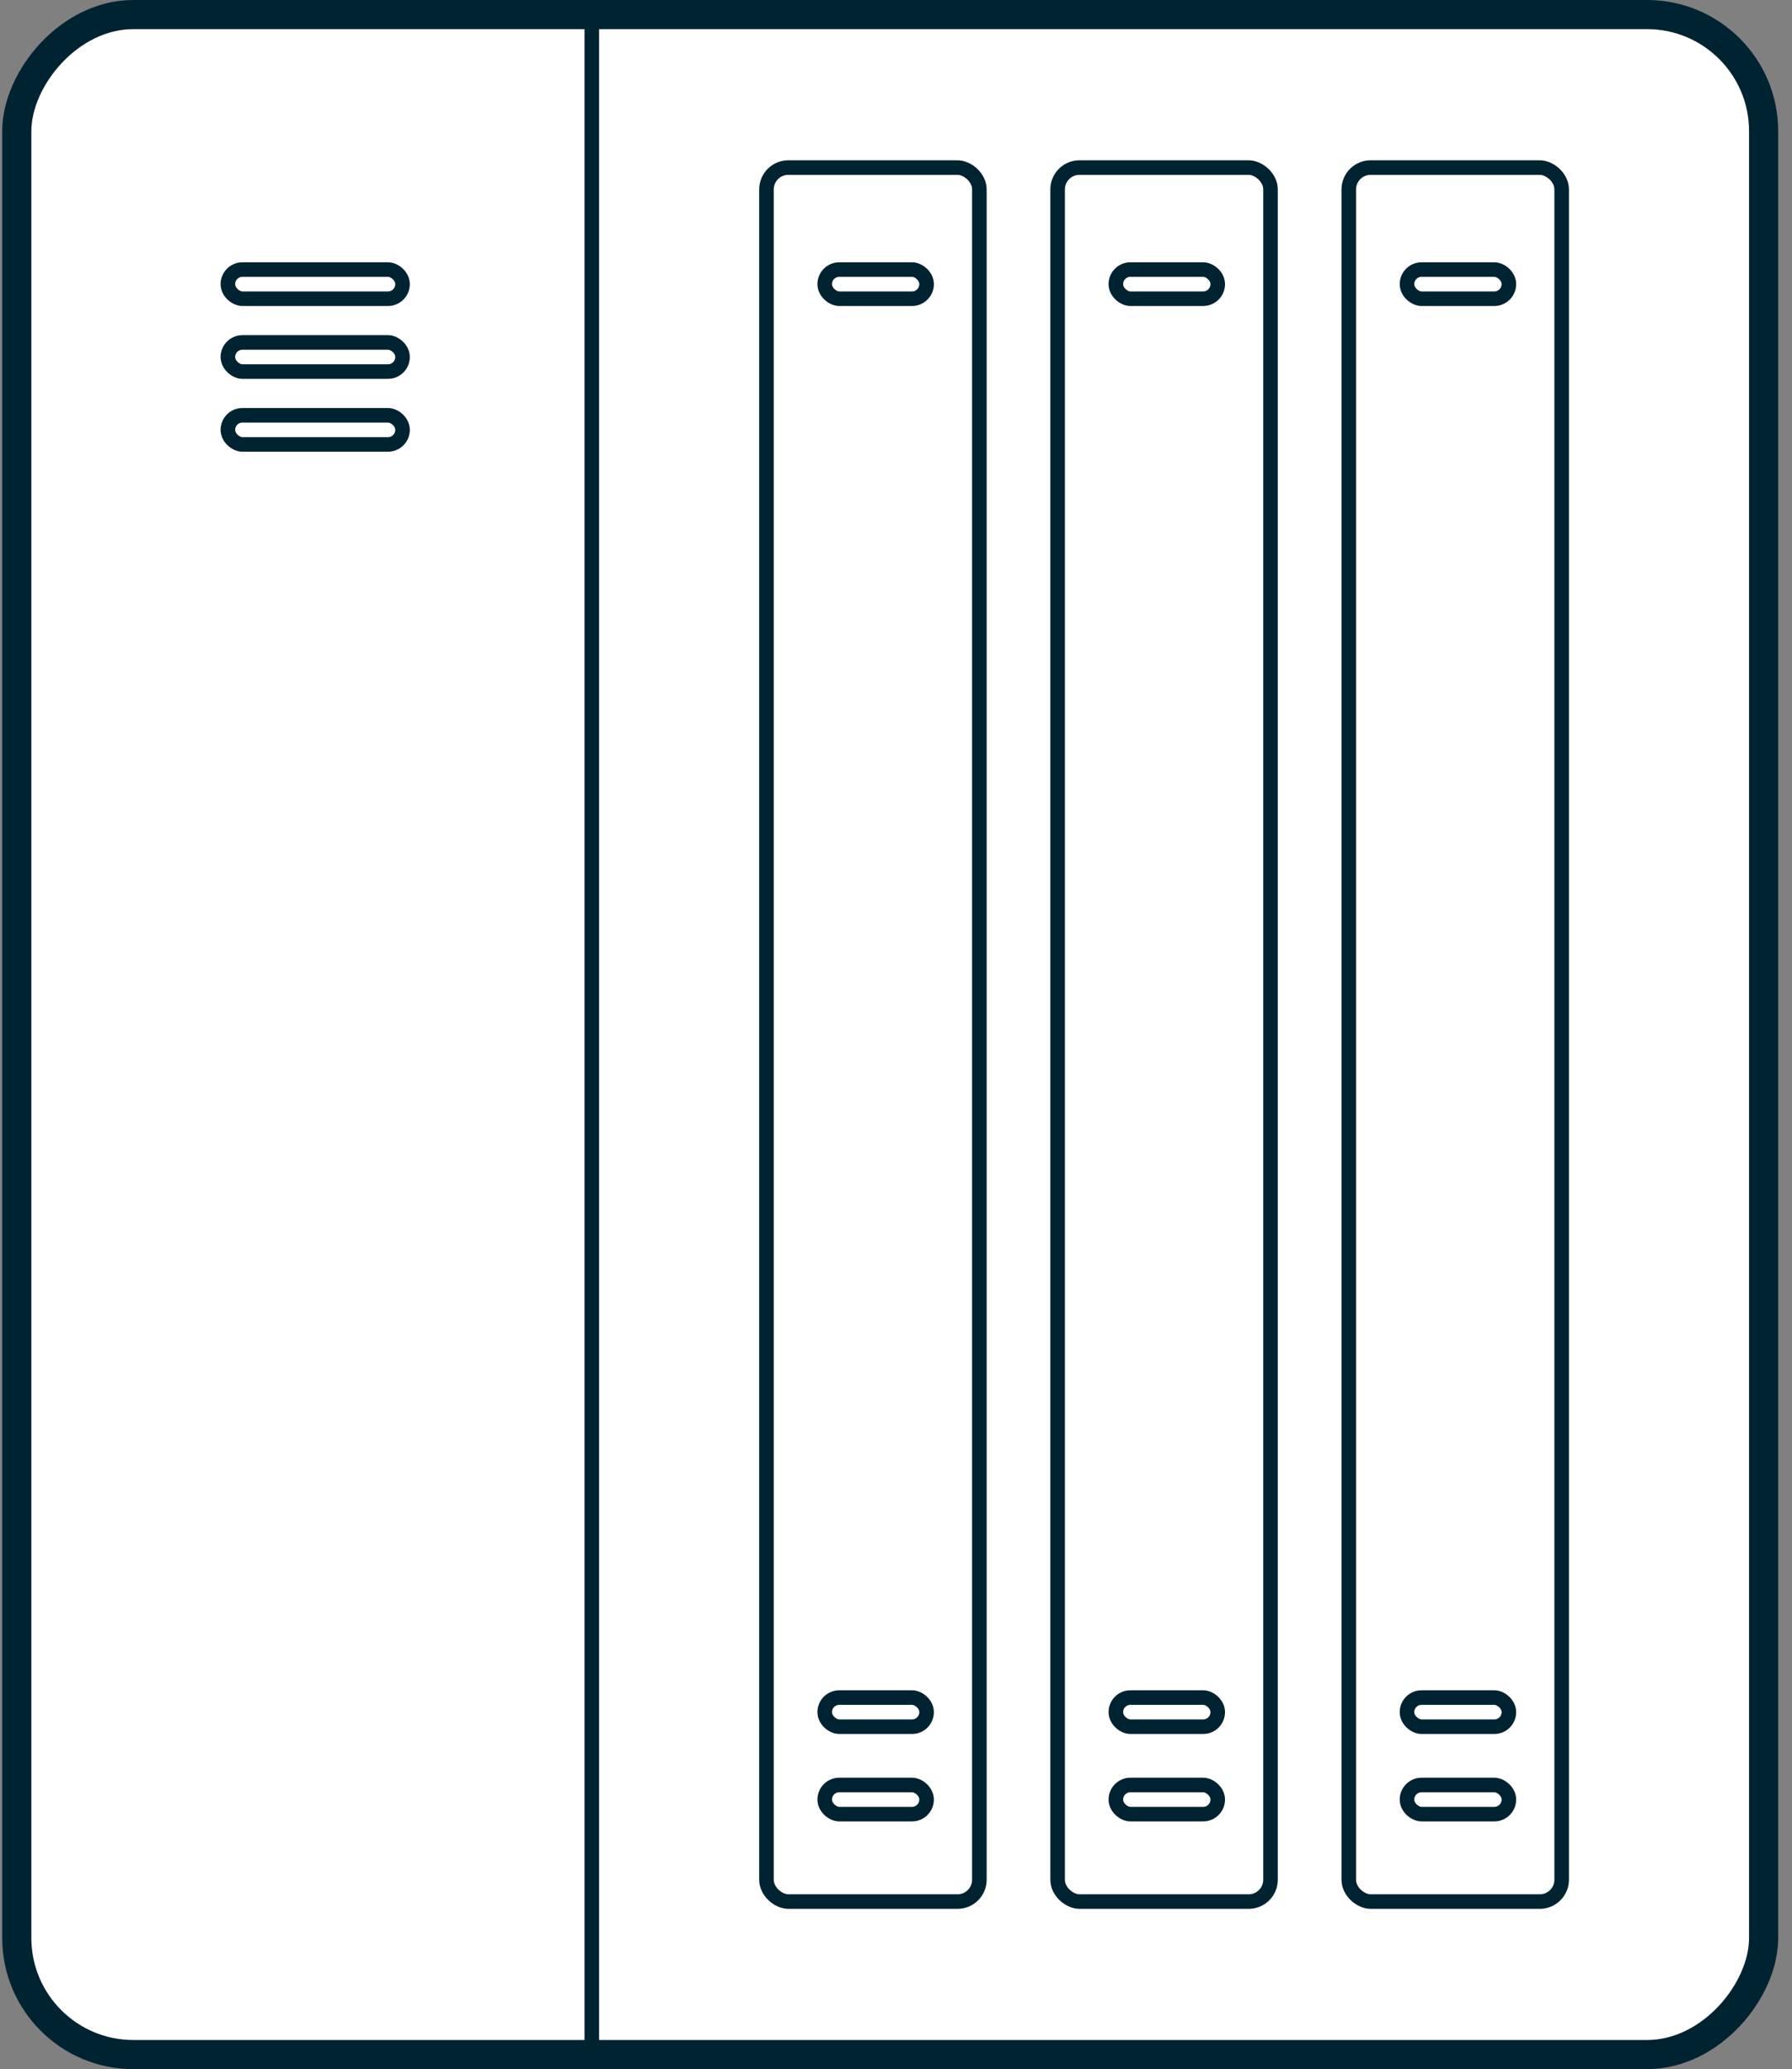
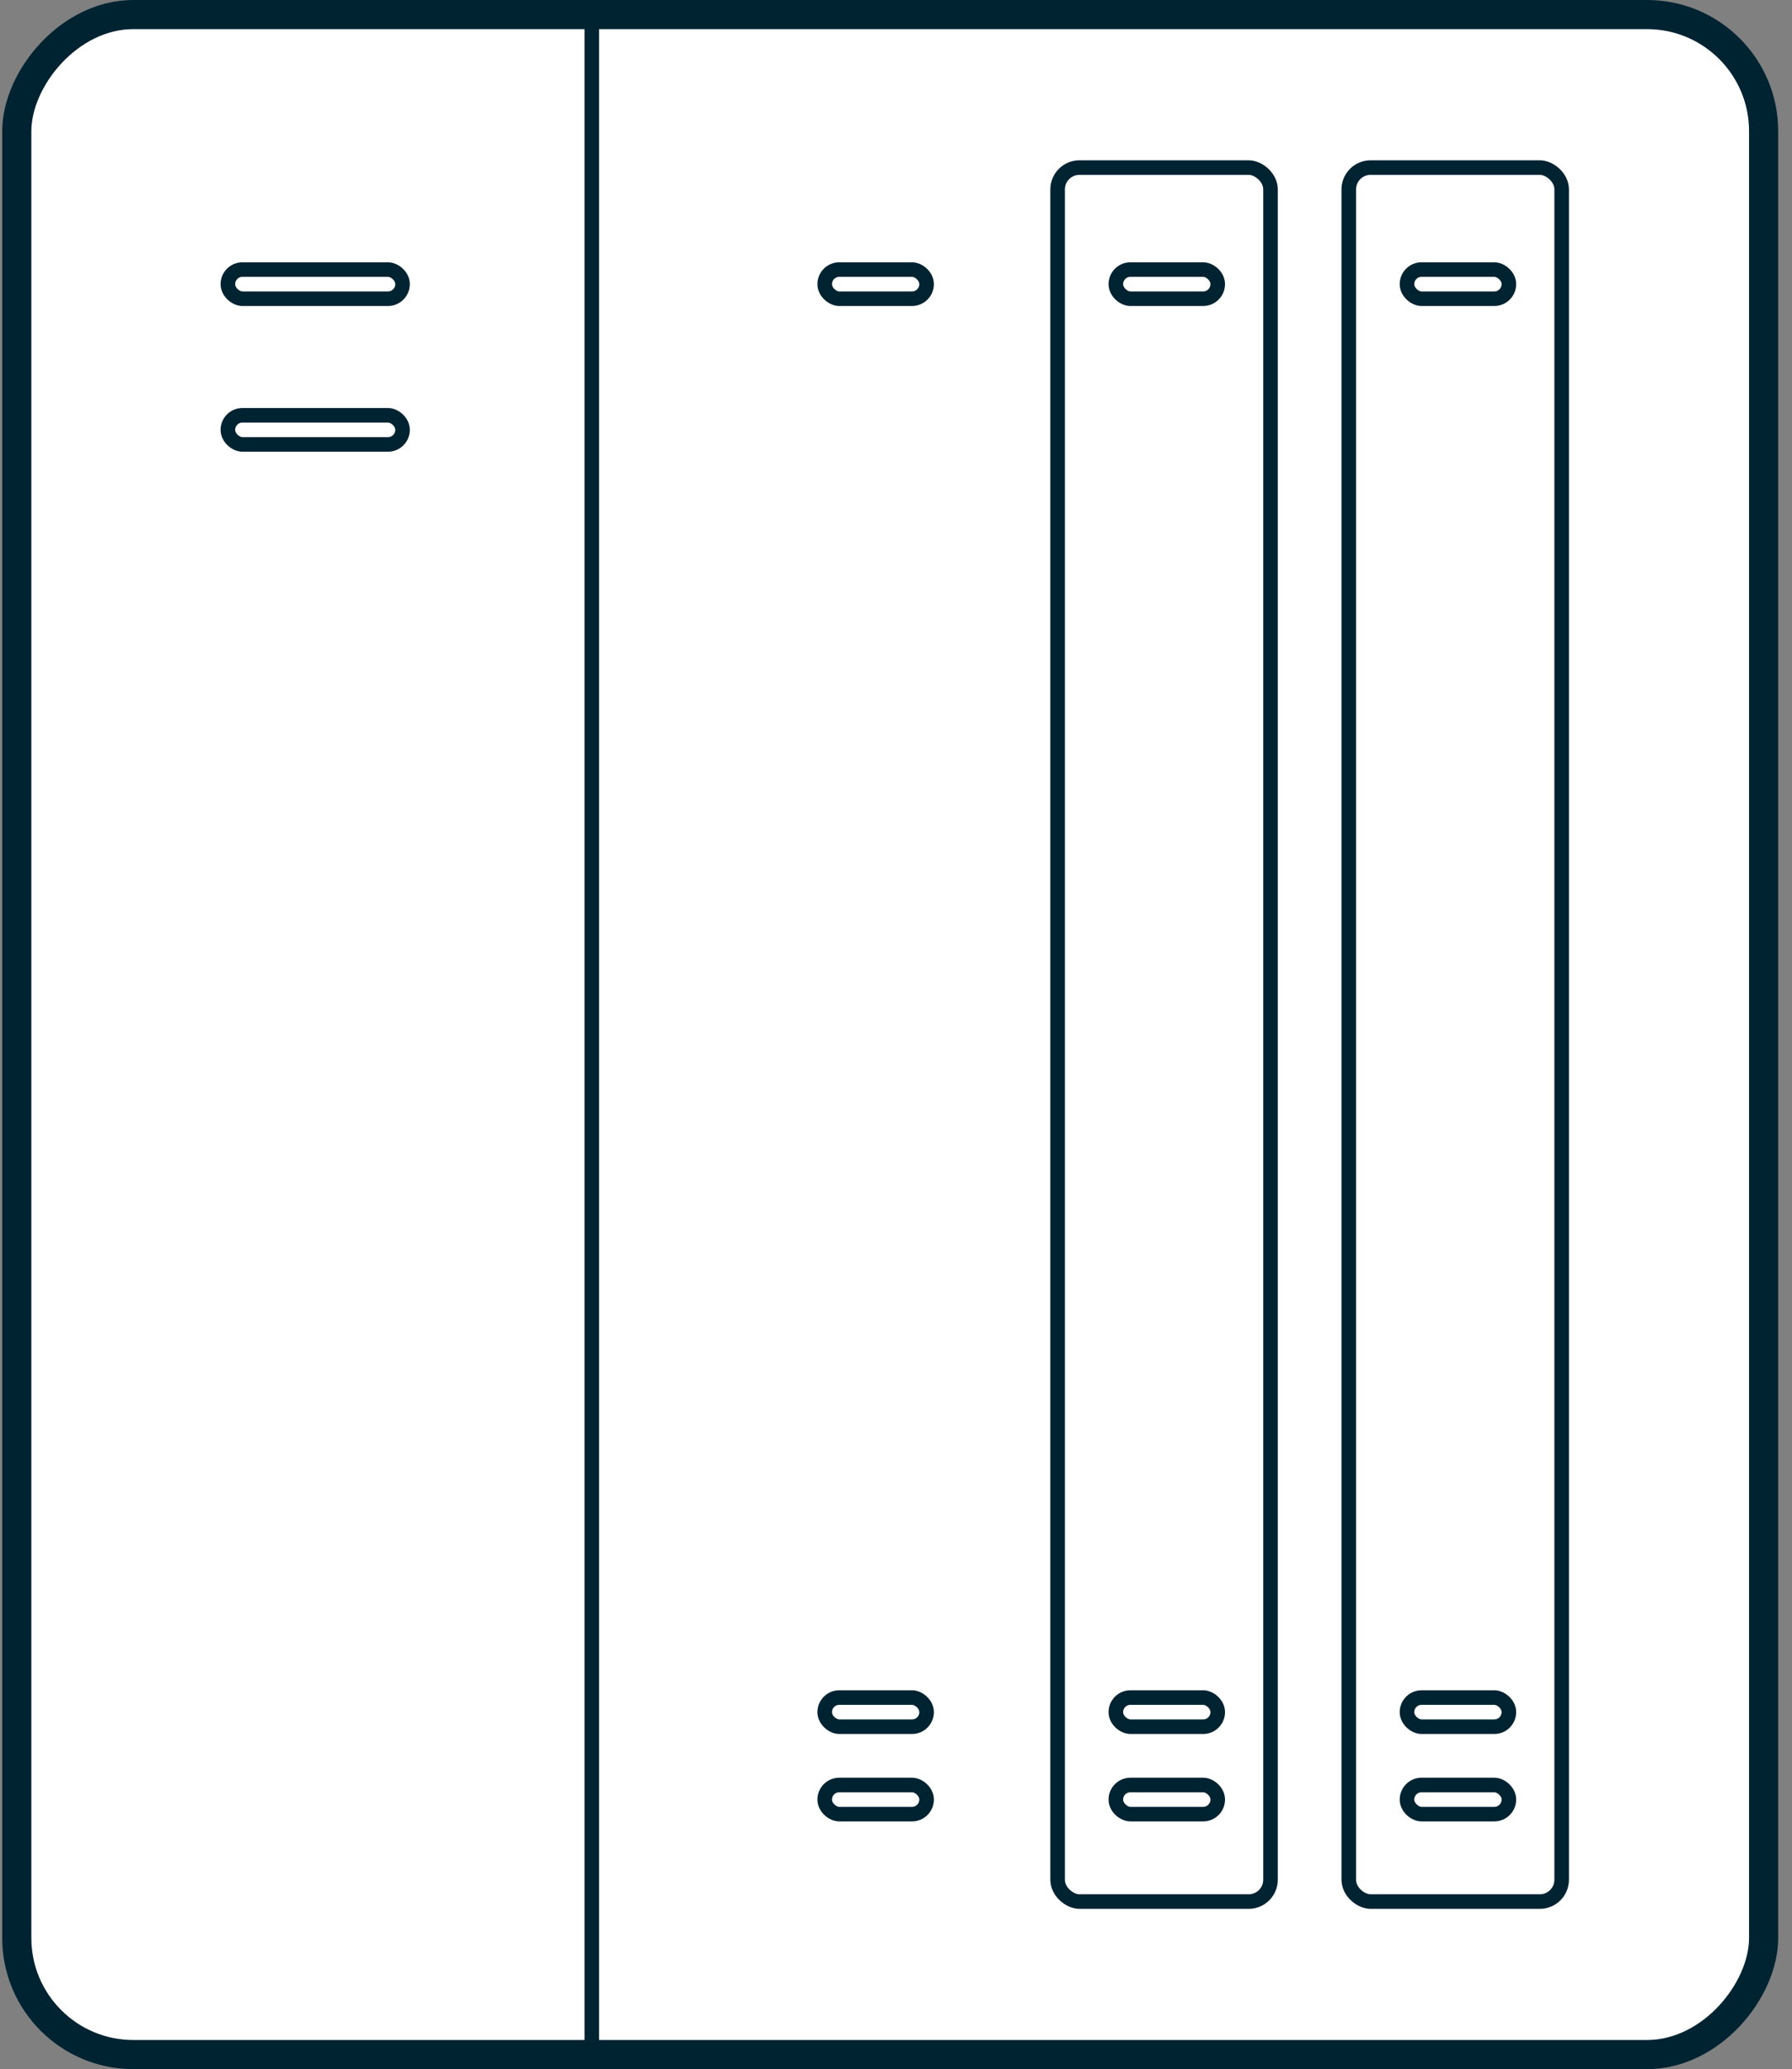
<svg xmlns="http://www.w3.org/2000/svg" width="123" height="142" viewBox="0 0 123 142" fill="none">
  <rect x="0" y="0" width="123" height="142" fill="#808080" stroke="none" />
  <rect width="119.9" height="140" rx="8" transform="matrix(1 0 0 -1 1.152 141)" fill="white" stroke="#002332" stroke-width="2" />
-   <rect x="-0.5" y="-0.5" width="119.001" height="14.613" rx="1.5" transform="matrix(-2.10388e-08 -1 -1 9.0817e-08 66.723 130.001)" stroke="#002332" />
  <rect x="-0.5" y="-0.5" width="2" height="6.993" rx="1" transform="matrix(-3.88623e-08 -1 -1 4.91655e-08 63.1 20)" stroke="#002332" />
  <rect x="-0.5" y="-0.5" width="2" height="6.993" rx="1" transform="matrix(-3.88623e-08 -1 -1 4.91655e-08 63.1 118)" stroke="#002332" />
  <rect x="-0.5" y="-0.5" width="2" height="6.993" rx="1" transform="matrix(-3.88623e-08 -1 -1 4.91655e-08 63.1 124)" stroke="#002332" />
  <rect x="-0.5" y="-0.5" width="119.001" height="14.613" rx="1.5" transform="matrix(-2.10388e-08 -1 -1 9.0817e-08 86.706 130.001)" stroke="#002332" />
  <rect x="-0.5" y="-0.5" width="2" height="6.993" rx="1" transform="matrix(-3.88623e-08 -1 -1 4.91655e-08 83.083 20)" stroke="#002332" />
  <rect x="-0.5" y="-0.5" width="2" height="6.993" rx="1" transform="matrix(-3.88623e-08 -1 -1 4.91655e-08 83.083 118)" stroke="#002332" />
  <rect x="-0.5" y="-0.5" width="2" height="6.993" rx="1" transform="matrix(-3.88623e-08 -1 -1 4.91655e-08 83.083 124)" stroke="#002332" />
  <rect x="-0.5" y="-0.5" width="119.001" height="14.613" rx="1.5" transform="matrix(-2.10388e-08 -1 -1 9.0817e-08 106.69 130.001)" stroke="#002332" />
  <rect x="-0.5" y="-0.5" width="2" height="6.993" rx="1" transform="matrix(-3.88623e-08 -1 -1 4.91655e-08 103.067 20)" stroke="#002332" />
  <rect x="-0.5" y="-0.5" width="2" height="6.993" rx="1" transform="matrix(-3.88623e-08 -1 -1 4.91655e-08 103.067 118)" stroke="#002332" />
  <rect x="-0.5" y="-0.5" width="2" height="6.993" rx="1" transform="matrix(-3.88623e-08 -1 -1 4.91655e-08 103.067 124)" stroke="#002332" />
  <line x1="40.62" y1="1" x2="40.62" y2="141" stroke="#002332" />
-   <rect x="-0.5" y="-0.5" width="2" height="11.989" rx="1" transform="matrix(-4.77449e-08 -1 -1 4.00186e-08 27.13 25)" stroke="#002332" />
  <rect x="-0.5" y="-0.5" width="2" height="11.989" rx="1" transform="matrix(-4.77449e-08 -1 -1 4.00186e-08 27.13 30)" stroke="#002332" />
  <rect x="-0.5" y="-0.5" width="2" height="11.989" rx="1" transform="matrix(-4.77449e-08 -1 -1 4.00186e-08 27.13 20)" stroke="#002332" />
</svg>